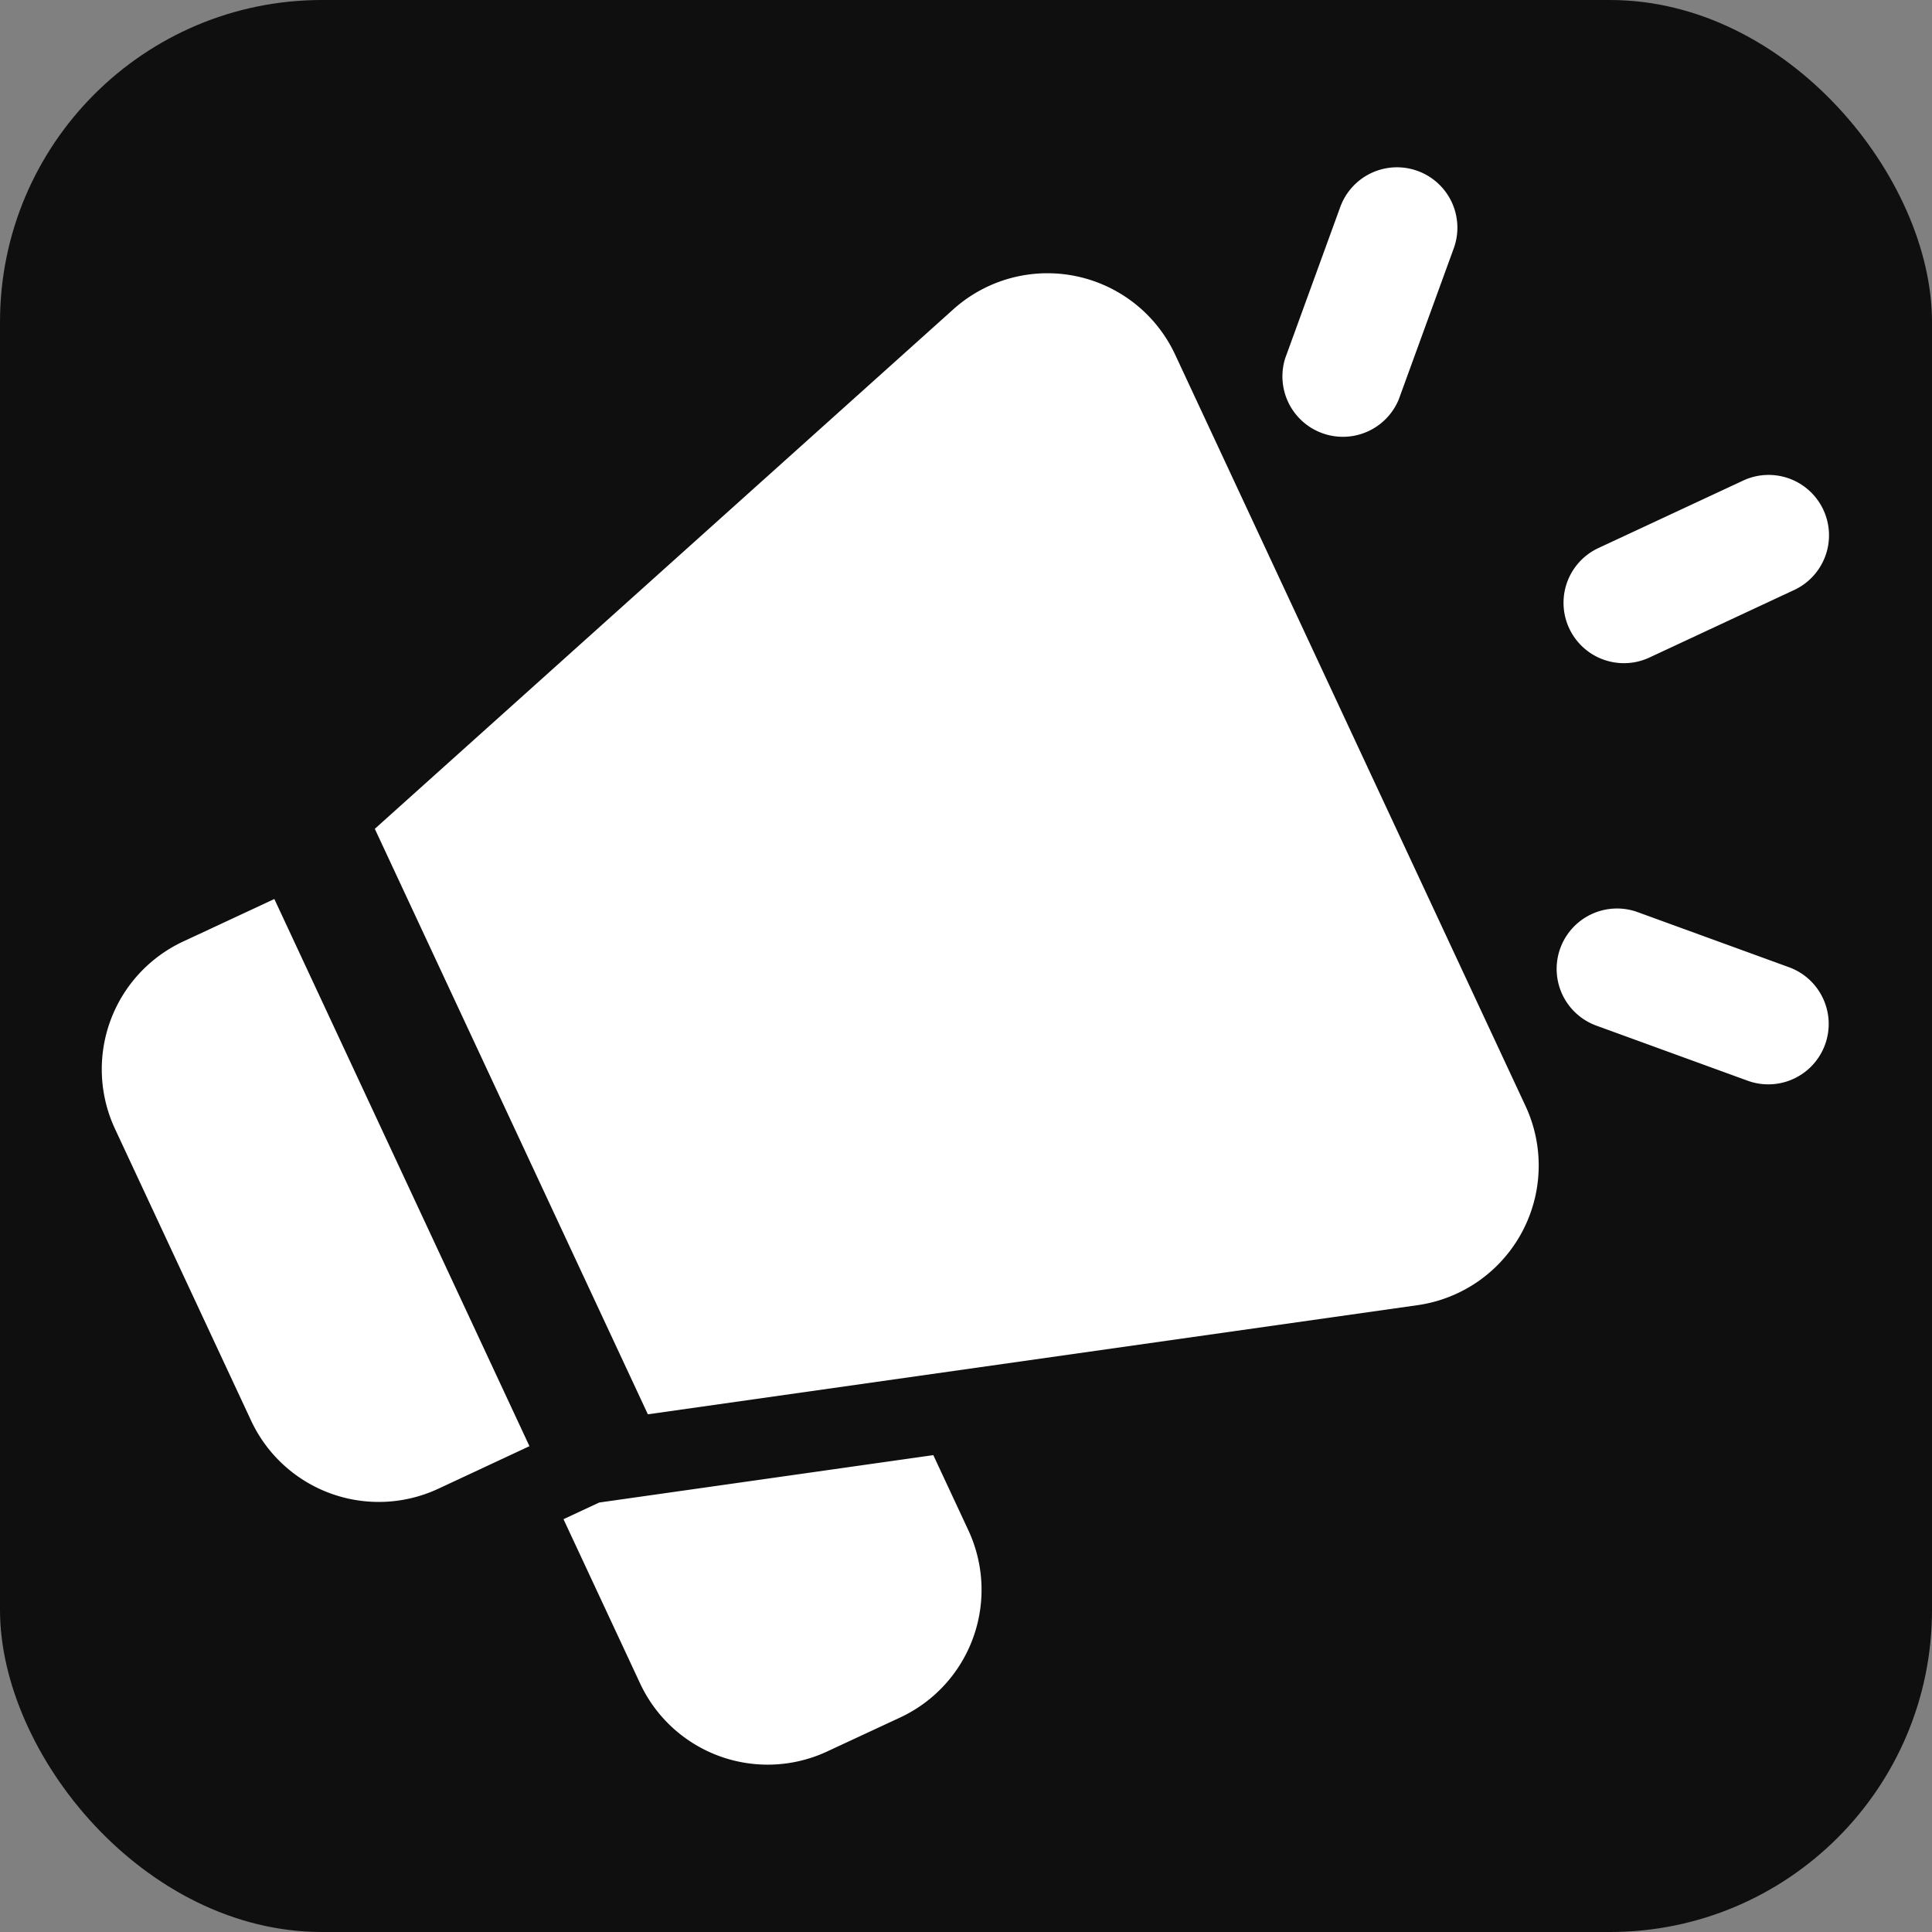
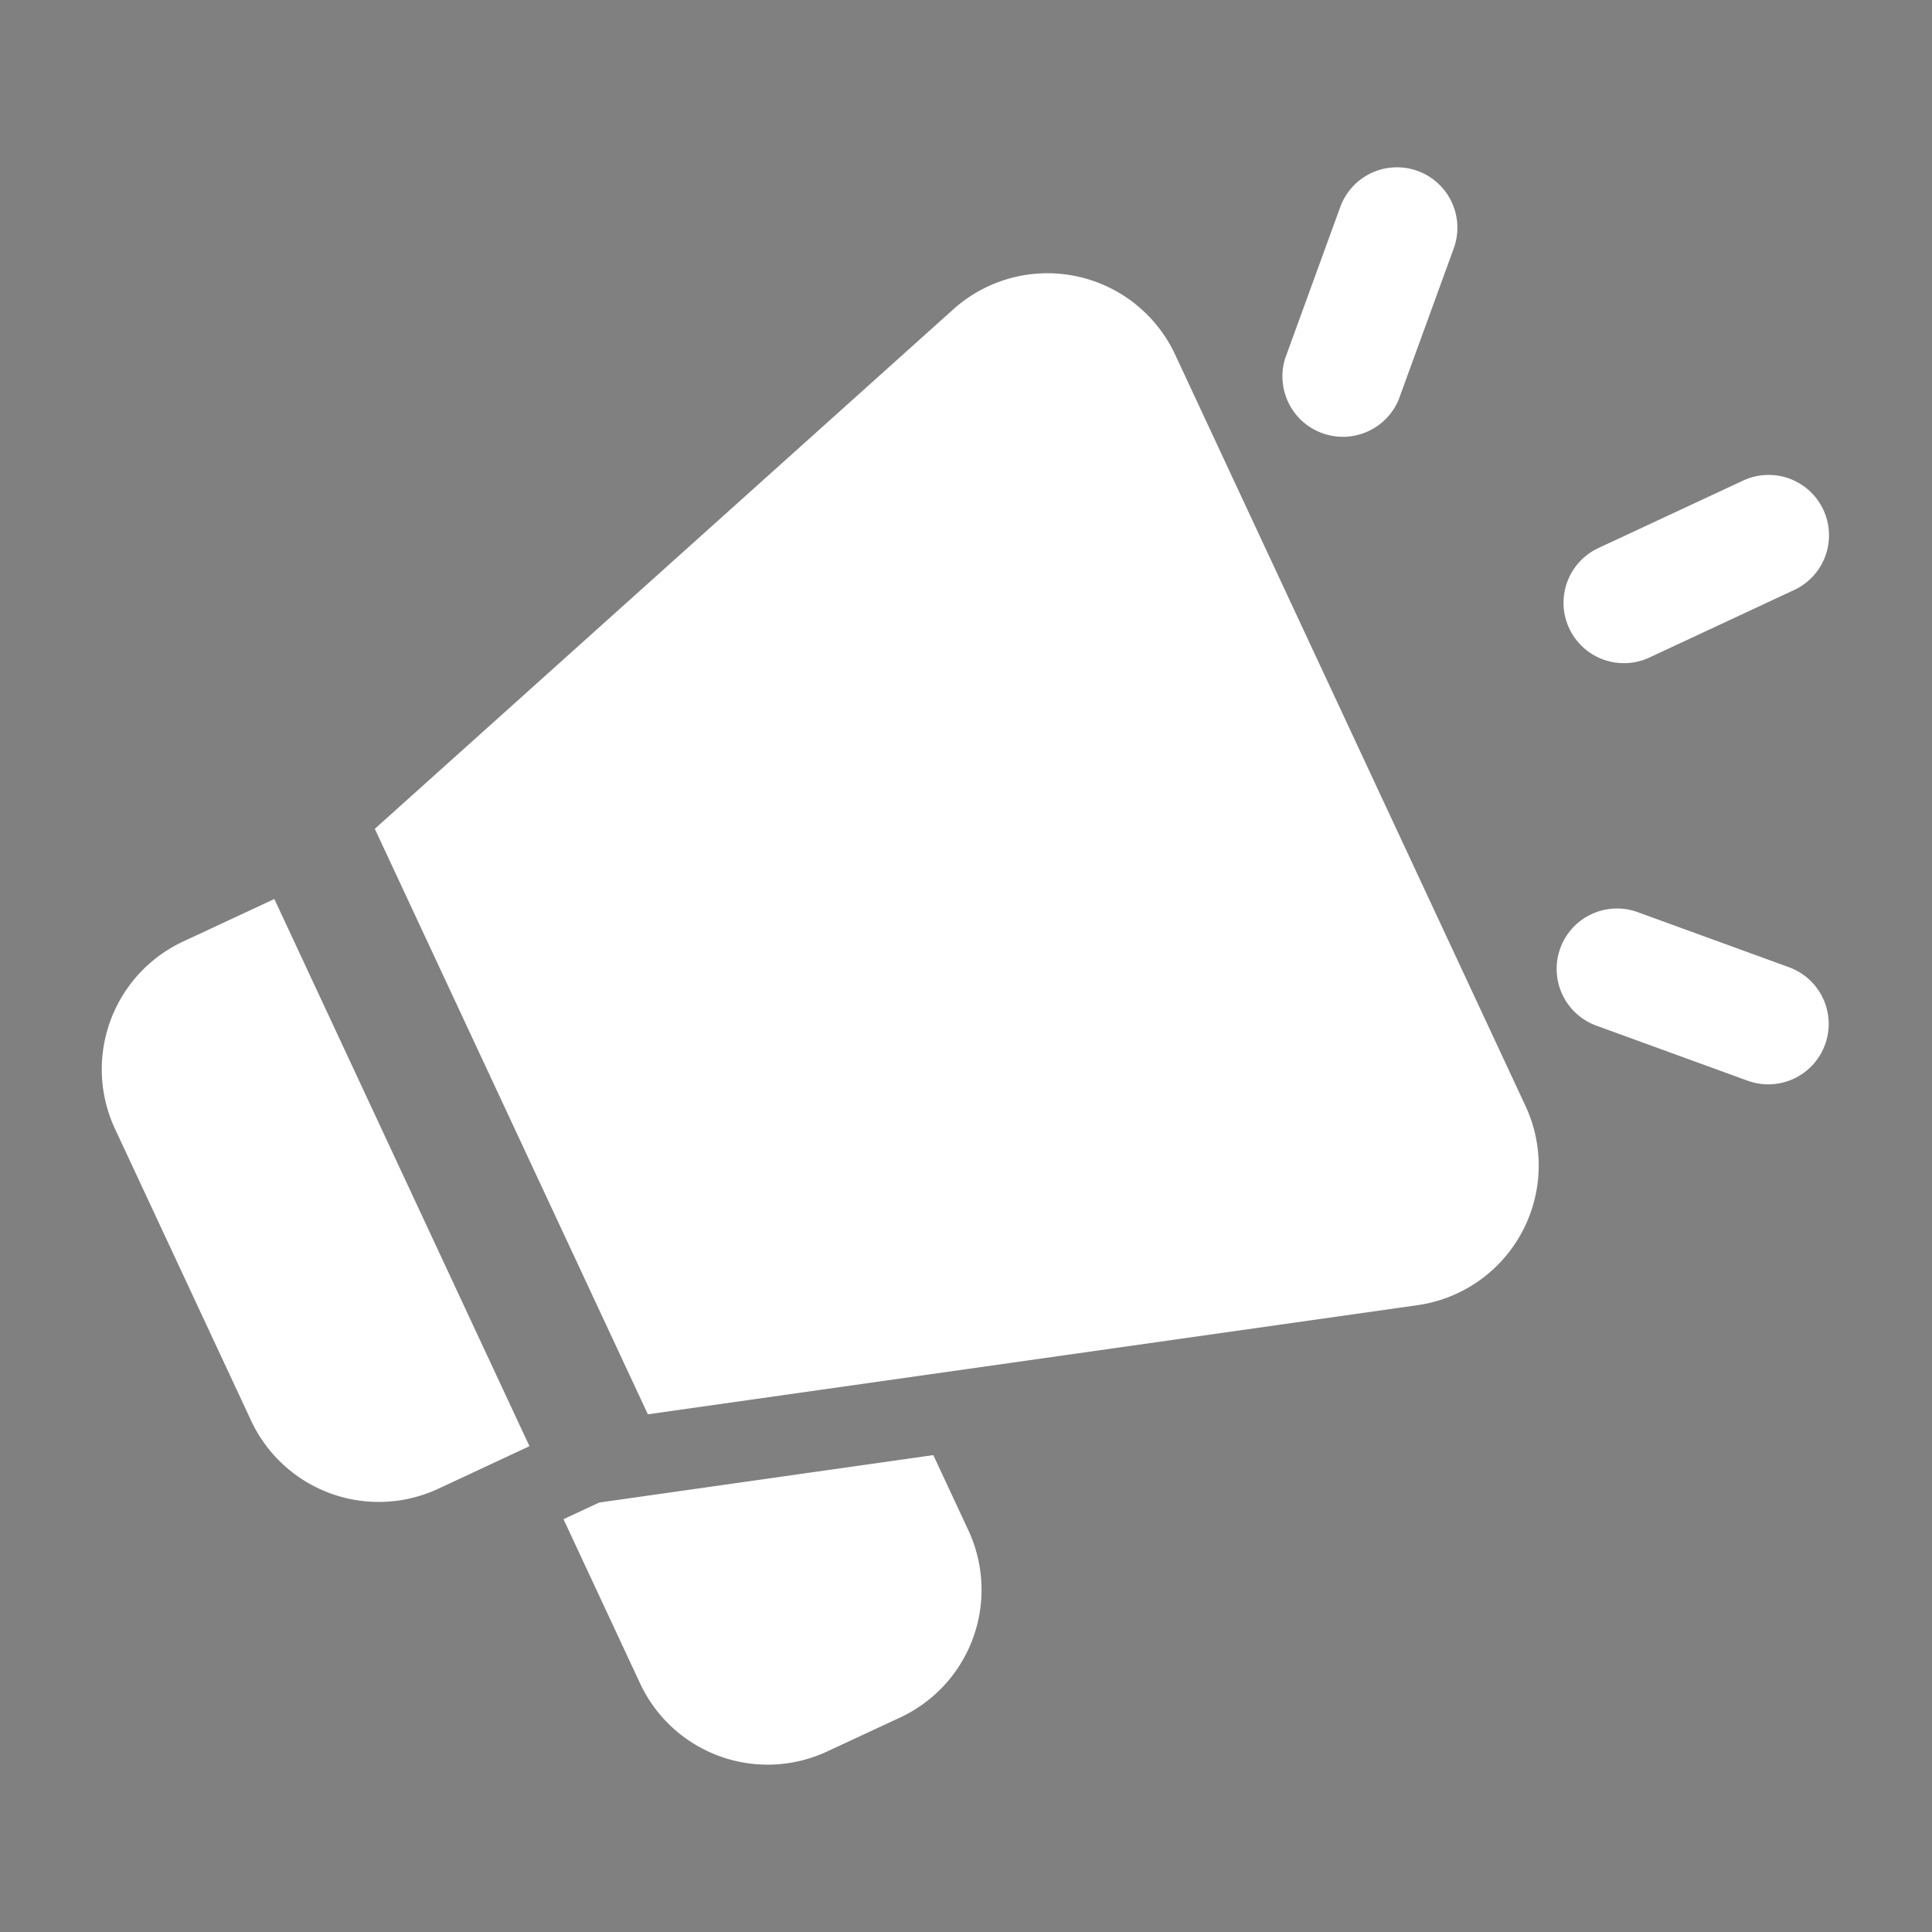
<svg xmlns="http://www.w3.org/2000/svg" viewBox="0 0 24 24">
  <rect x="0" y="0" width="24" height="24" fill="#808080" stroke="none" />
-   <rect width="24" height="24" fill="#0F0F0F" rx="4" />
-   <path d="m6.577 17.965-1.133.529a1.75 1.75 0 0 1-2.325-.847l-1.691-3.625a1.751 1.751 0 0 1 .847-2.326l1.133-.528zm-1.921-7.669 7.187-6.454a1.75 1.75 0 0 1 2.755.563l4.353 9.335a1.752 1.752 0 0 1-1.34 2.473l-9.563 1.356zM21.669 5.963a.75.75 0 0 1 .634 1.359l-1.813.846a.75.75 0 0 1-.634-1.36zM22.223 12.015a.75.75 0 0 1-.513 1.41l-1.879-.684a.75.75 0 0 1 .513-1.41zM16.649 2.572a.75.75 0 0 1 1.41.513l-.684 1.879a.751.751 0 0 1-1.41-.513zM11.594 18.076l.435.933a1.75 1.75 0 0 1-.846 2.326l-.907.422a1.749 1.749 0 0 1-2.325-.846L7 18.872l.444-.207z" fill="#ffffff" />
+   <path d="m6.577 17.965-1.133.529a1.75 1.75 0 0 1-2.325-.847l-1.691-3.625a1.751 1.751 0 0 1 .847-2.326l1.133-.528zm-1.921-7.669 7.187-6.454a1.75 1.75 0 0 1 2.755.563l4.353 9.335a1.752 1.752 0 0 1-1.34 2.473l-9.563 1.356zM21.669 5.963a.75.75 0 0 1 .634 1.359l-1.813.846a.75.75 0 0 1-.634-1.36zM22.223 12.015a.75.75 0 0 1-.513 1.41l-1.879-.684a.75.75 0 0 1 .513-1.41M16.649 2.572a.75.75 0 0 1 1.41.513l-.684 1.879a.751.751 0 0 1-1.41-.513zM11.594 18.076l.435.933a1.75 1.75 0 0 1-.846 2.326l-.907.422a1.749 1.749 0 0 1-2.325-.846L7 18.872l.444-.207z" fill="#ffffff" />
</svg>